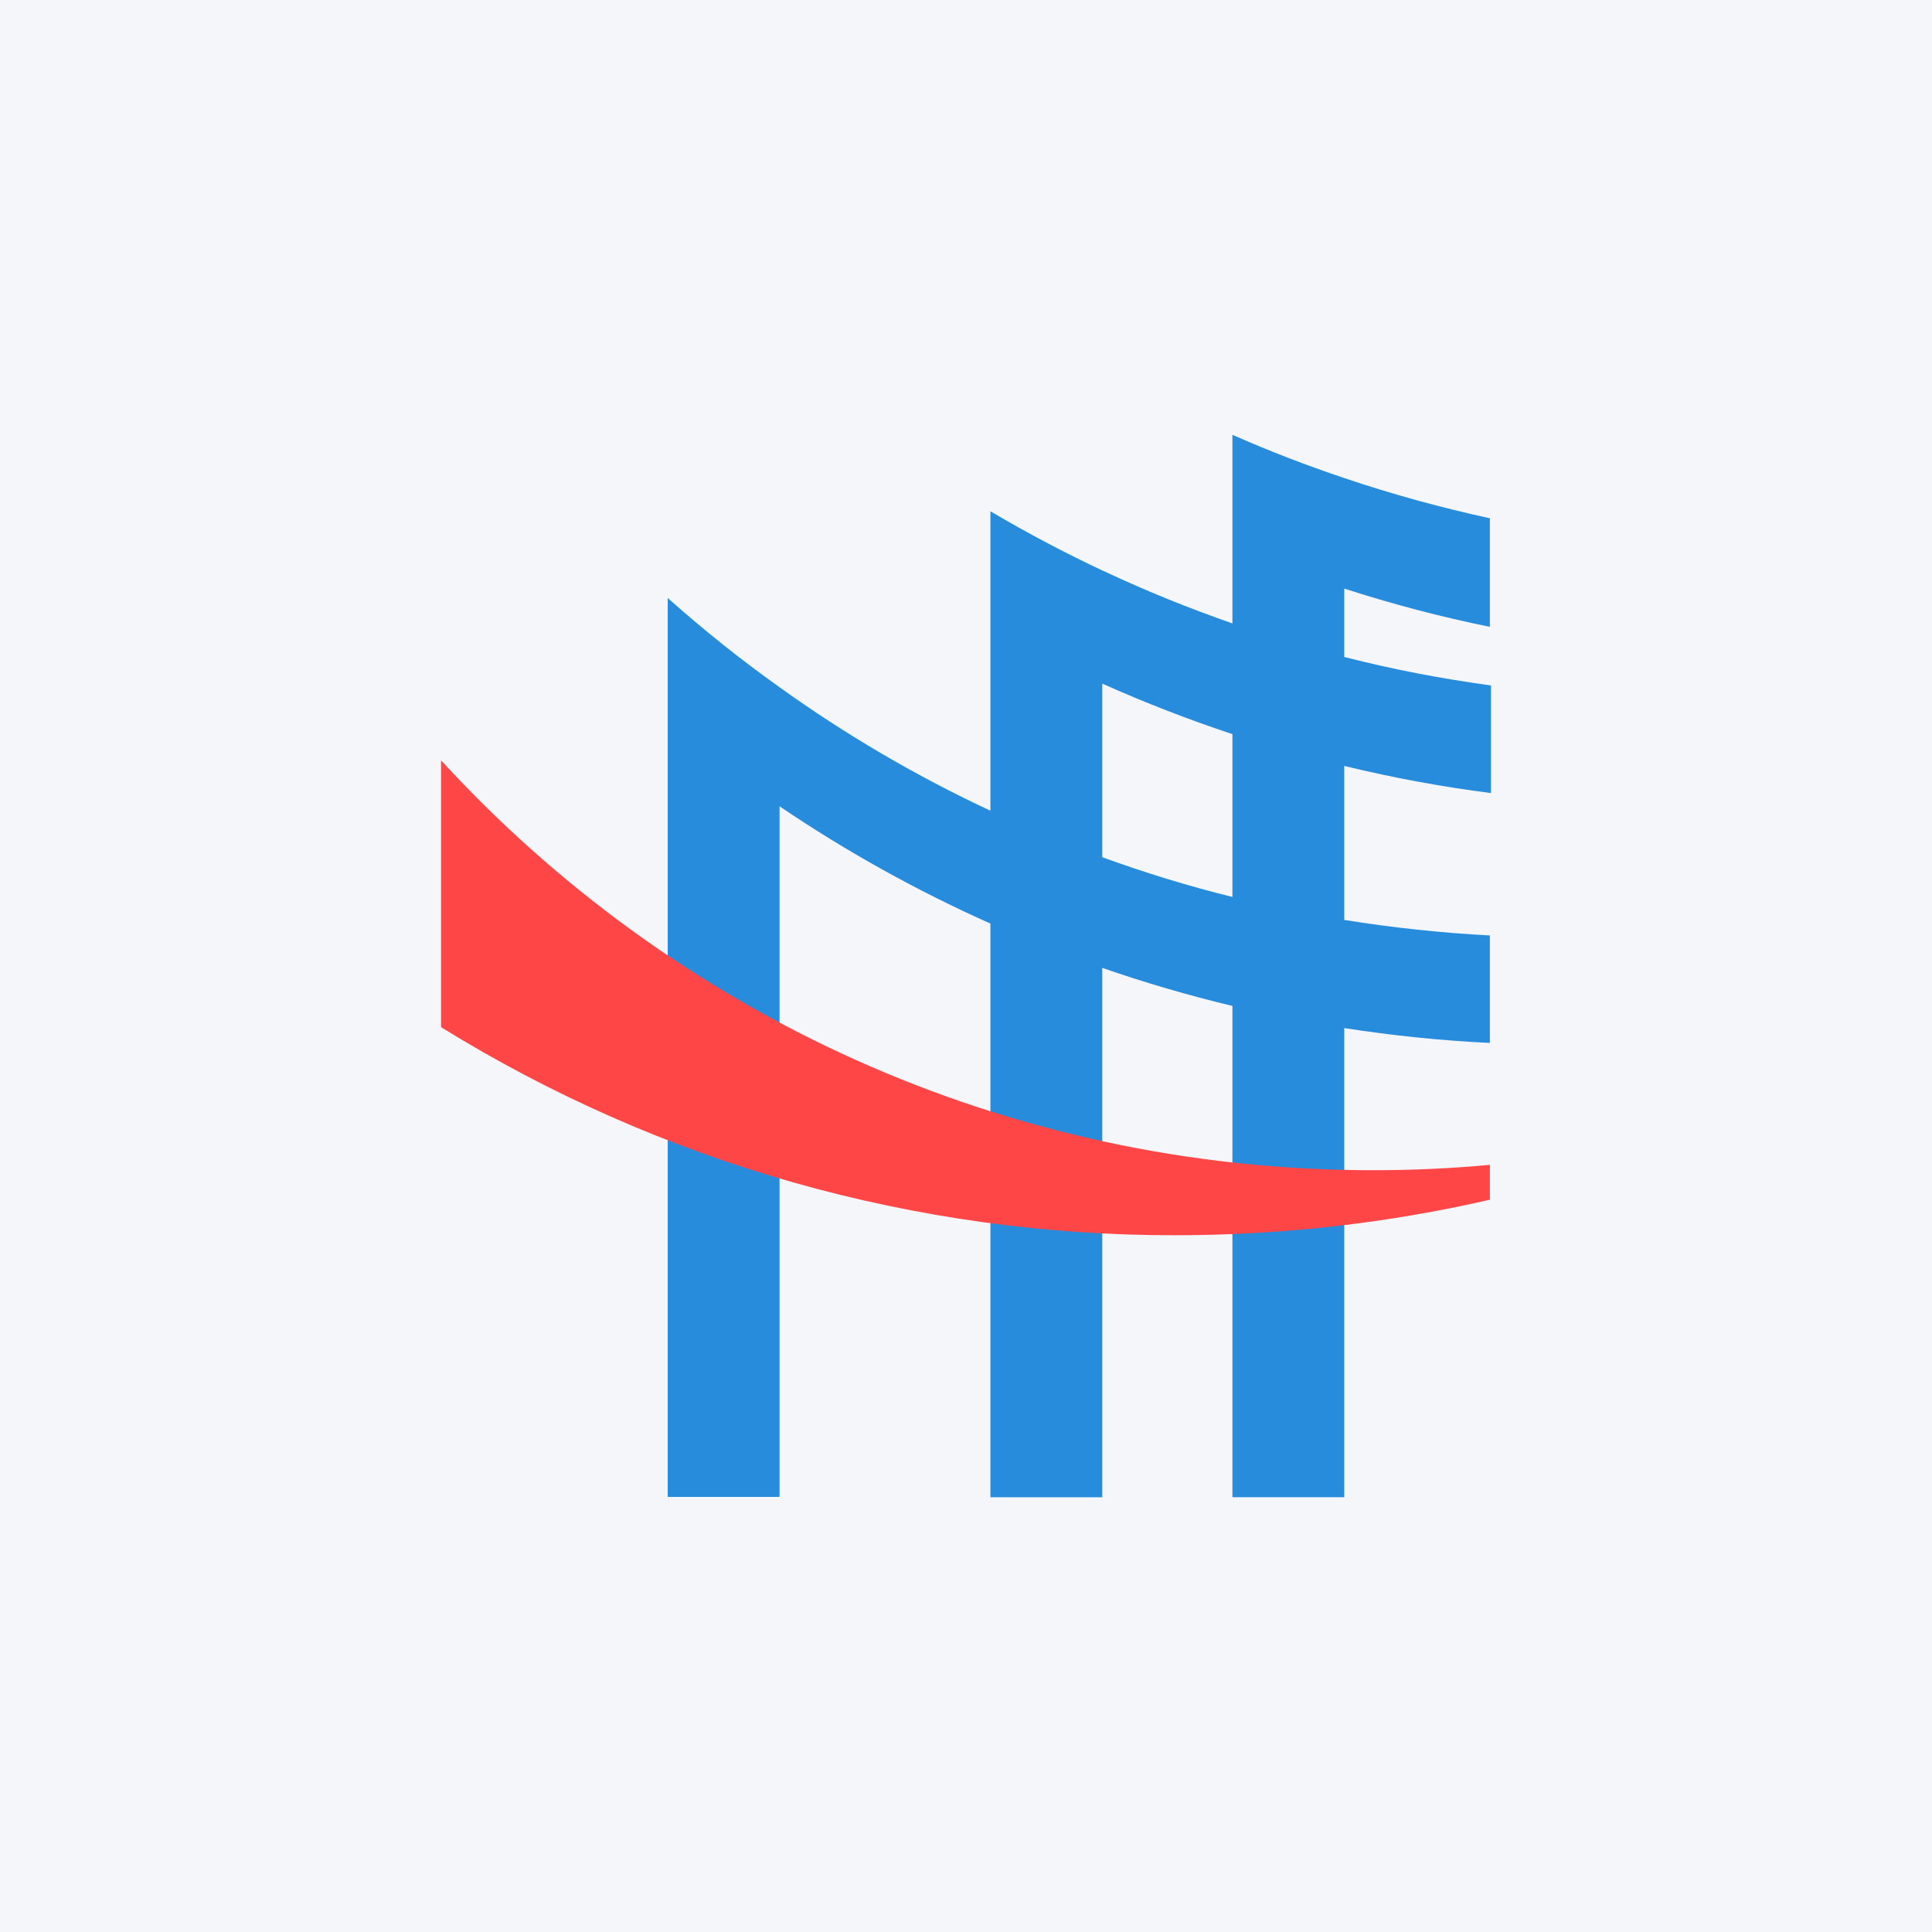
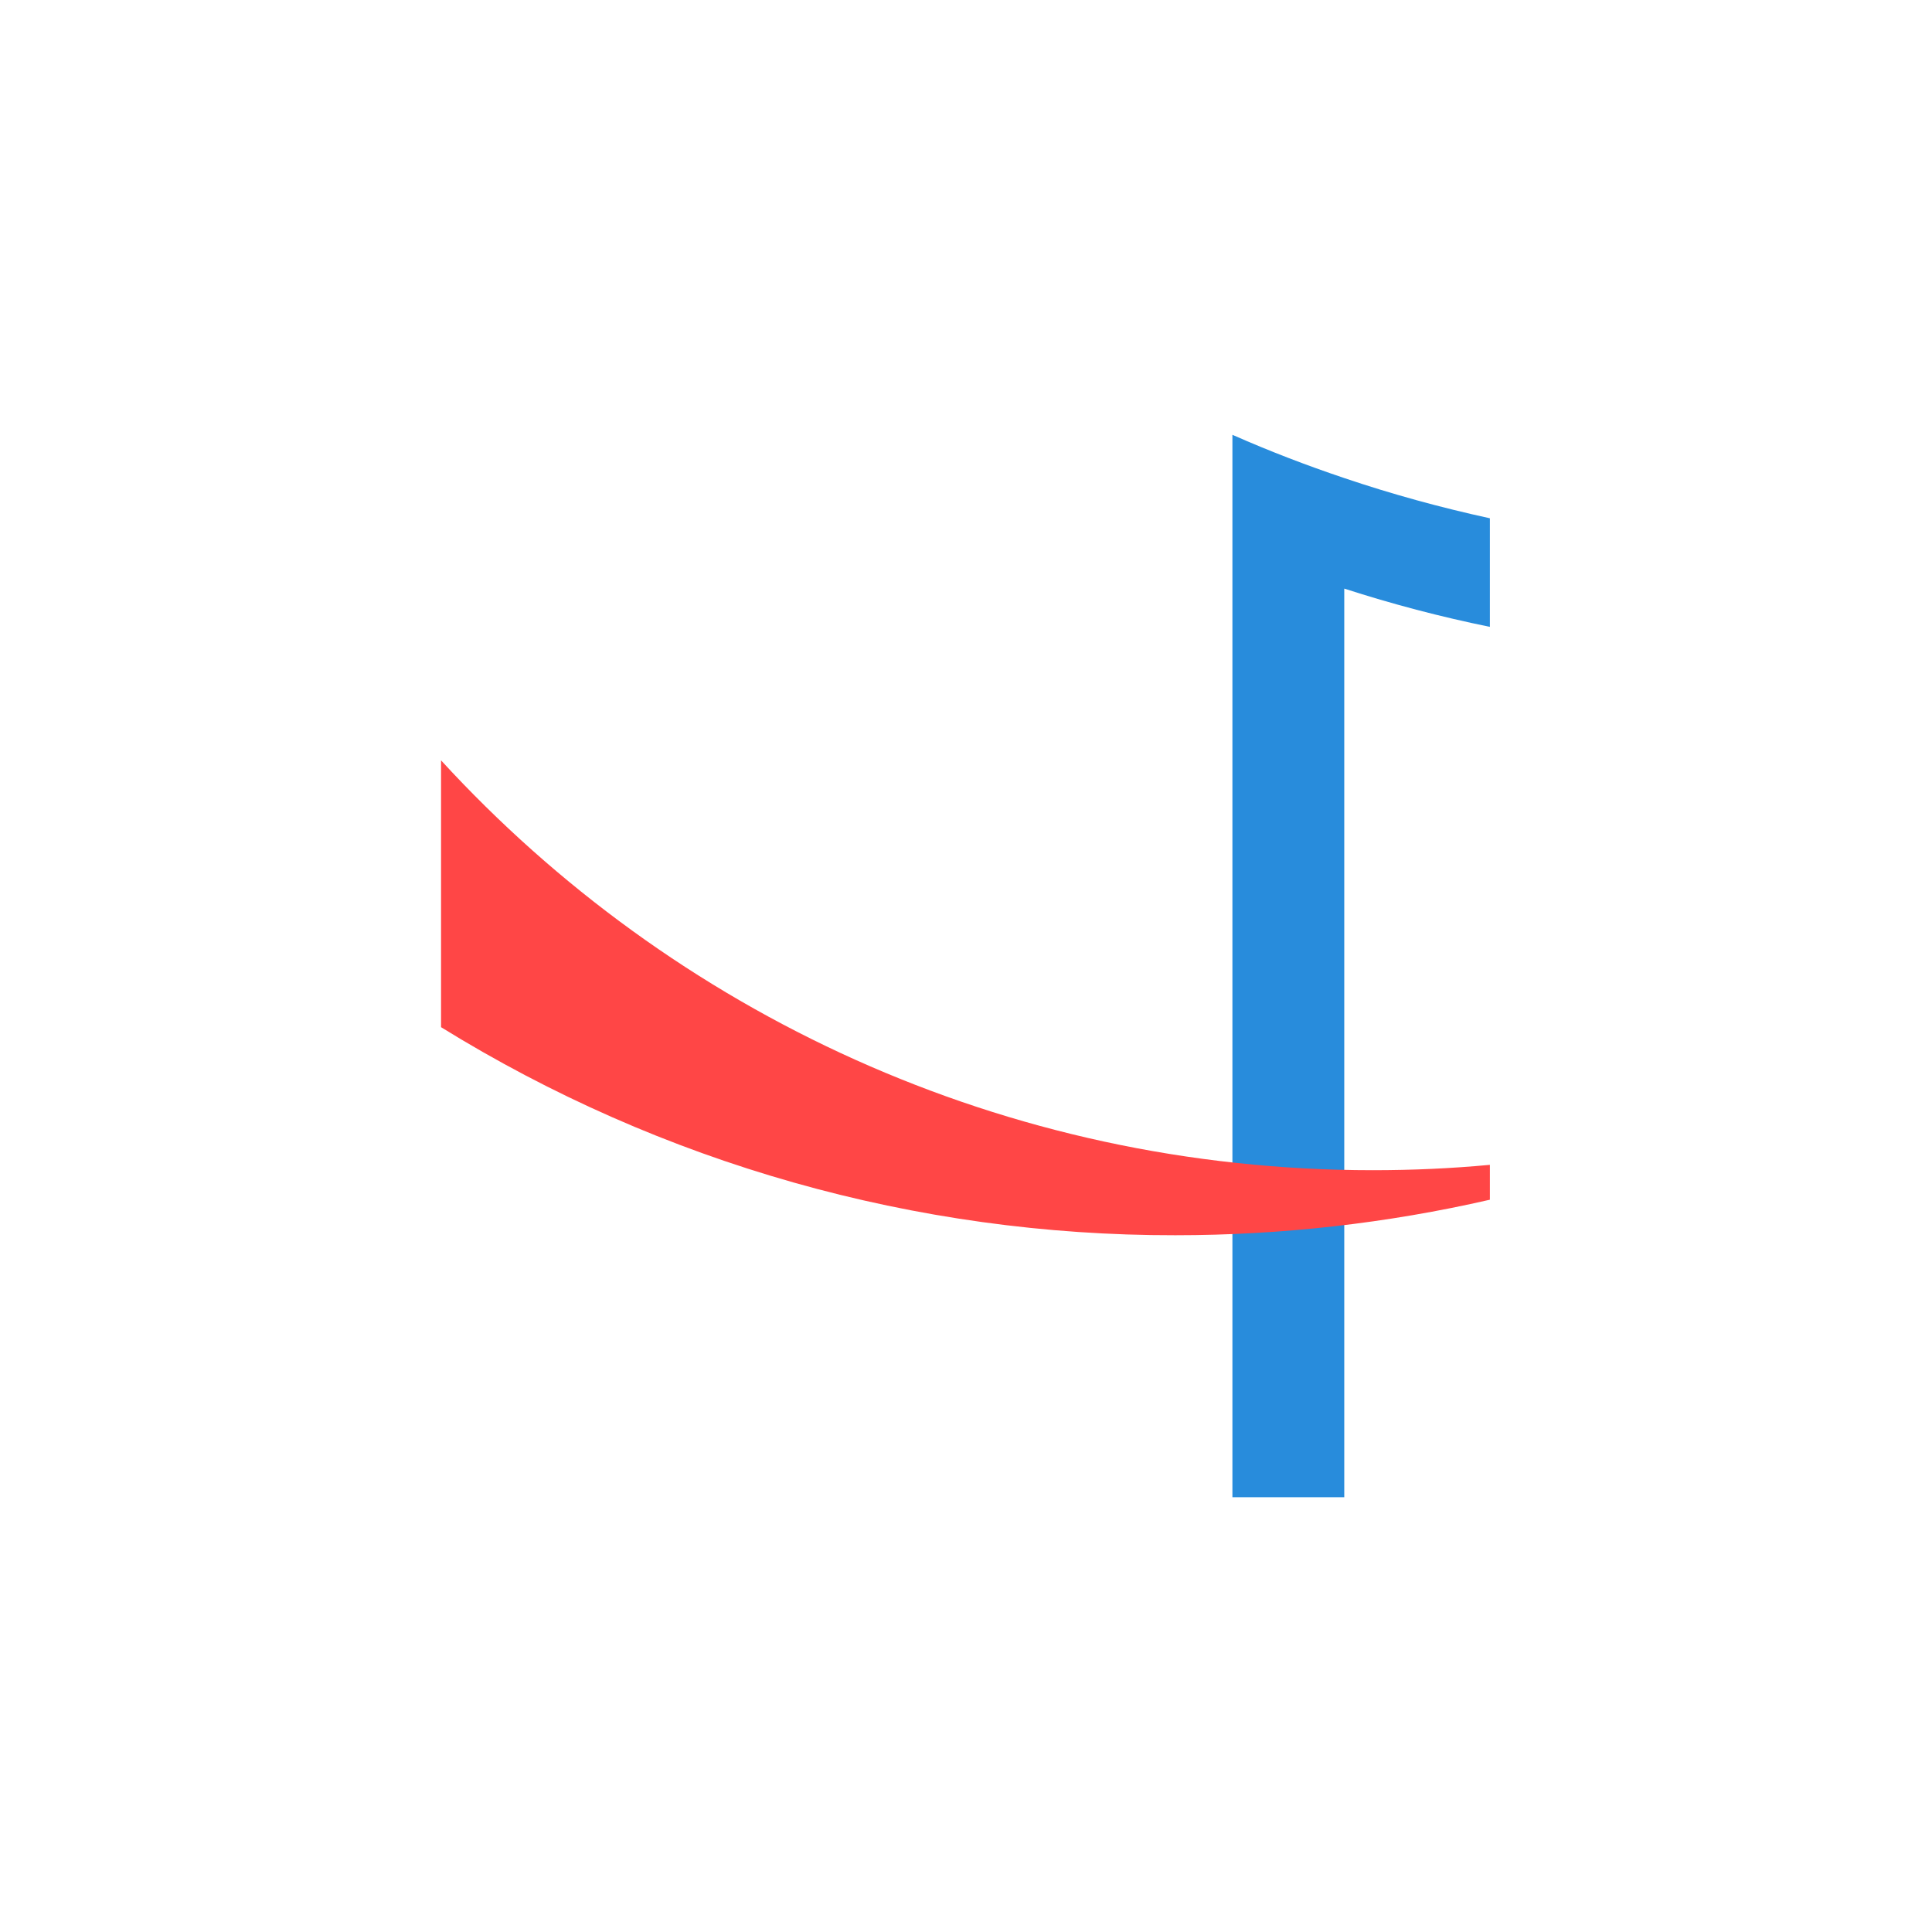
<svg xmlns="http://www.w3.org/2000/svg" id="_图层_2" version="1.1" viewBox="0 0 432 432">
  <defs>
    <style>
      .st0 {
        fill-rule: evenodd;
      }

      .st0, .st1 {
        fill: #288cdc;
      }

      .st2 {
        fill: #f5f6fa;
      }

      .st3 {
        fill: #ff4646;
      }
    </style>
  </defs>
  <g id="EasyRote_Yibei">
-     <rect id="bg" class="st2" width="432" height="432" />
    <g id="EasyRote_yibei">
      <path class="st0" d="M333.14,115.87v24.3c-11.02-2.25-21.88-5.1-32.56-8.56v203.17h-25.01V97.23l.24.1c8.08,3.56,16.36,6.74,24.78,9.57h0c10.64,3.6,21.55,6.59,32.56,8.99v-.02h0Z" />
-       <path class="st0" d="M333.14,209.2v24c-10.92-.52-21.79-1.64-32.56-3.32h0c-8.46-1.3-16.79-2.92-25.01-4.95h0c-9.86-2.36-19.57-5.2-29.11-8.51-8.51-2.93-16.84-6.25-25.01-9.91-16.46-7.35-32.24-16.12-47.14-26.22v154.42h-25.01v-201c7.99,7.12,16.31,13.76,25.01,19.96,14.82,10.64,30.59,19.87,47.14,27.6,8.13,3.85,16.5,7.32,25.01,10.4,9.53,3.47,19.24,6.45,29.11,8.89h0c8.22,2.06,16.55,3.75,25.01,5.14h0c10.77,1.73,21.65,2.89,32.56,3.47h0v.02Z" />
-       <path class="st1" d="M333.39,153.23v24.1c-10.96-1.39-21.84-3.41-32.56-6-.1,0-.14-.05-.24-.05-8.42-2.02-16.69-4.37-24.78-7.07l-.24-.05c-9.82-3.27-19.44-6.98-28.86-11.2l-.24-.1v181.93h-25.01V114.32l.24.15c8.03,4.72,16.25,9.08,24.78,13.09l.24.1c9.42,4.43,19.05,8.32,28.86,11.74.1.05.14.05.24.1,8.13,2.8,16.36,5.29,24.78,7.42l.24.05c10.74,2.74,21.6,4.81,32.56,6.3h0v-.03Z" />
      <path class="st3" d="M333.14,260.47v7.79c-23.05,5.29-46.67,7.94-70.33,7.94-57.97.1-114.88-16.02-164.19-46.52v-59.66c51.67,56.33,125.9,91.64,208.35,91.64,8.86,0,17.57-.39,26.18-1.2h0Z" />
    </g>
  </g>
</svg>